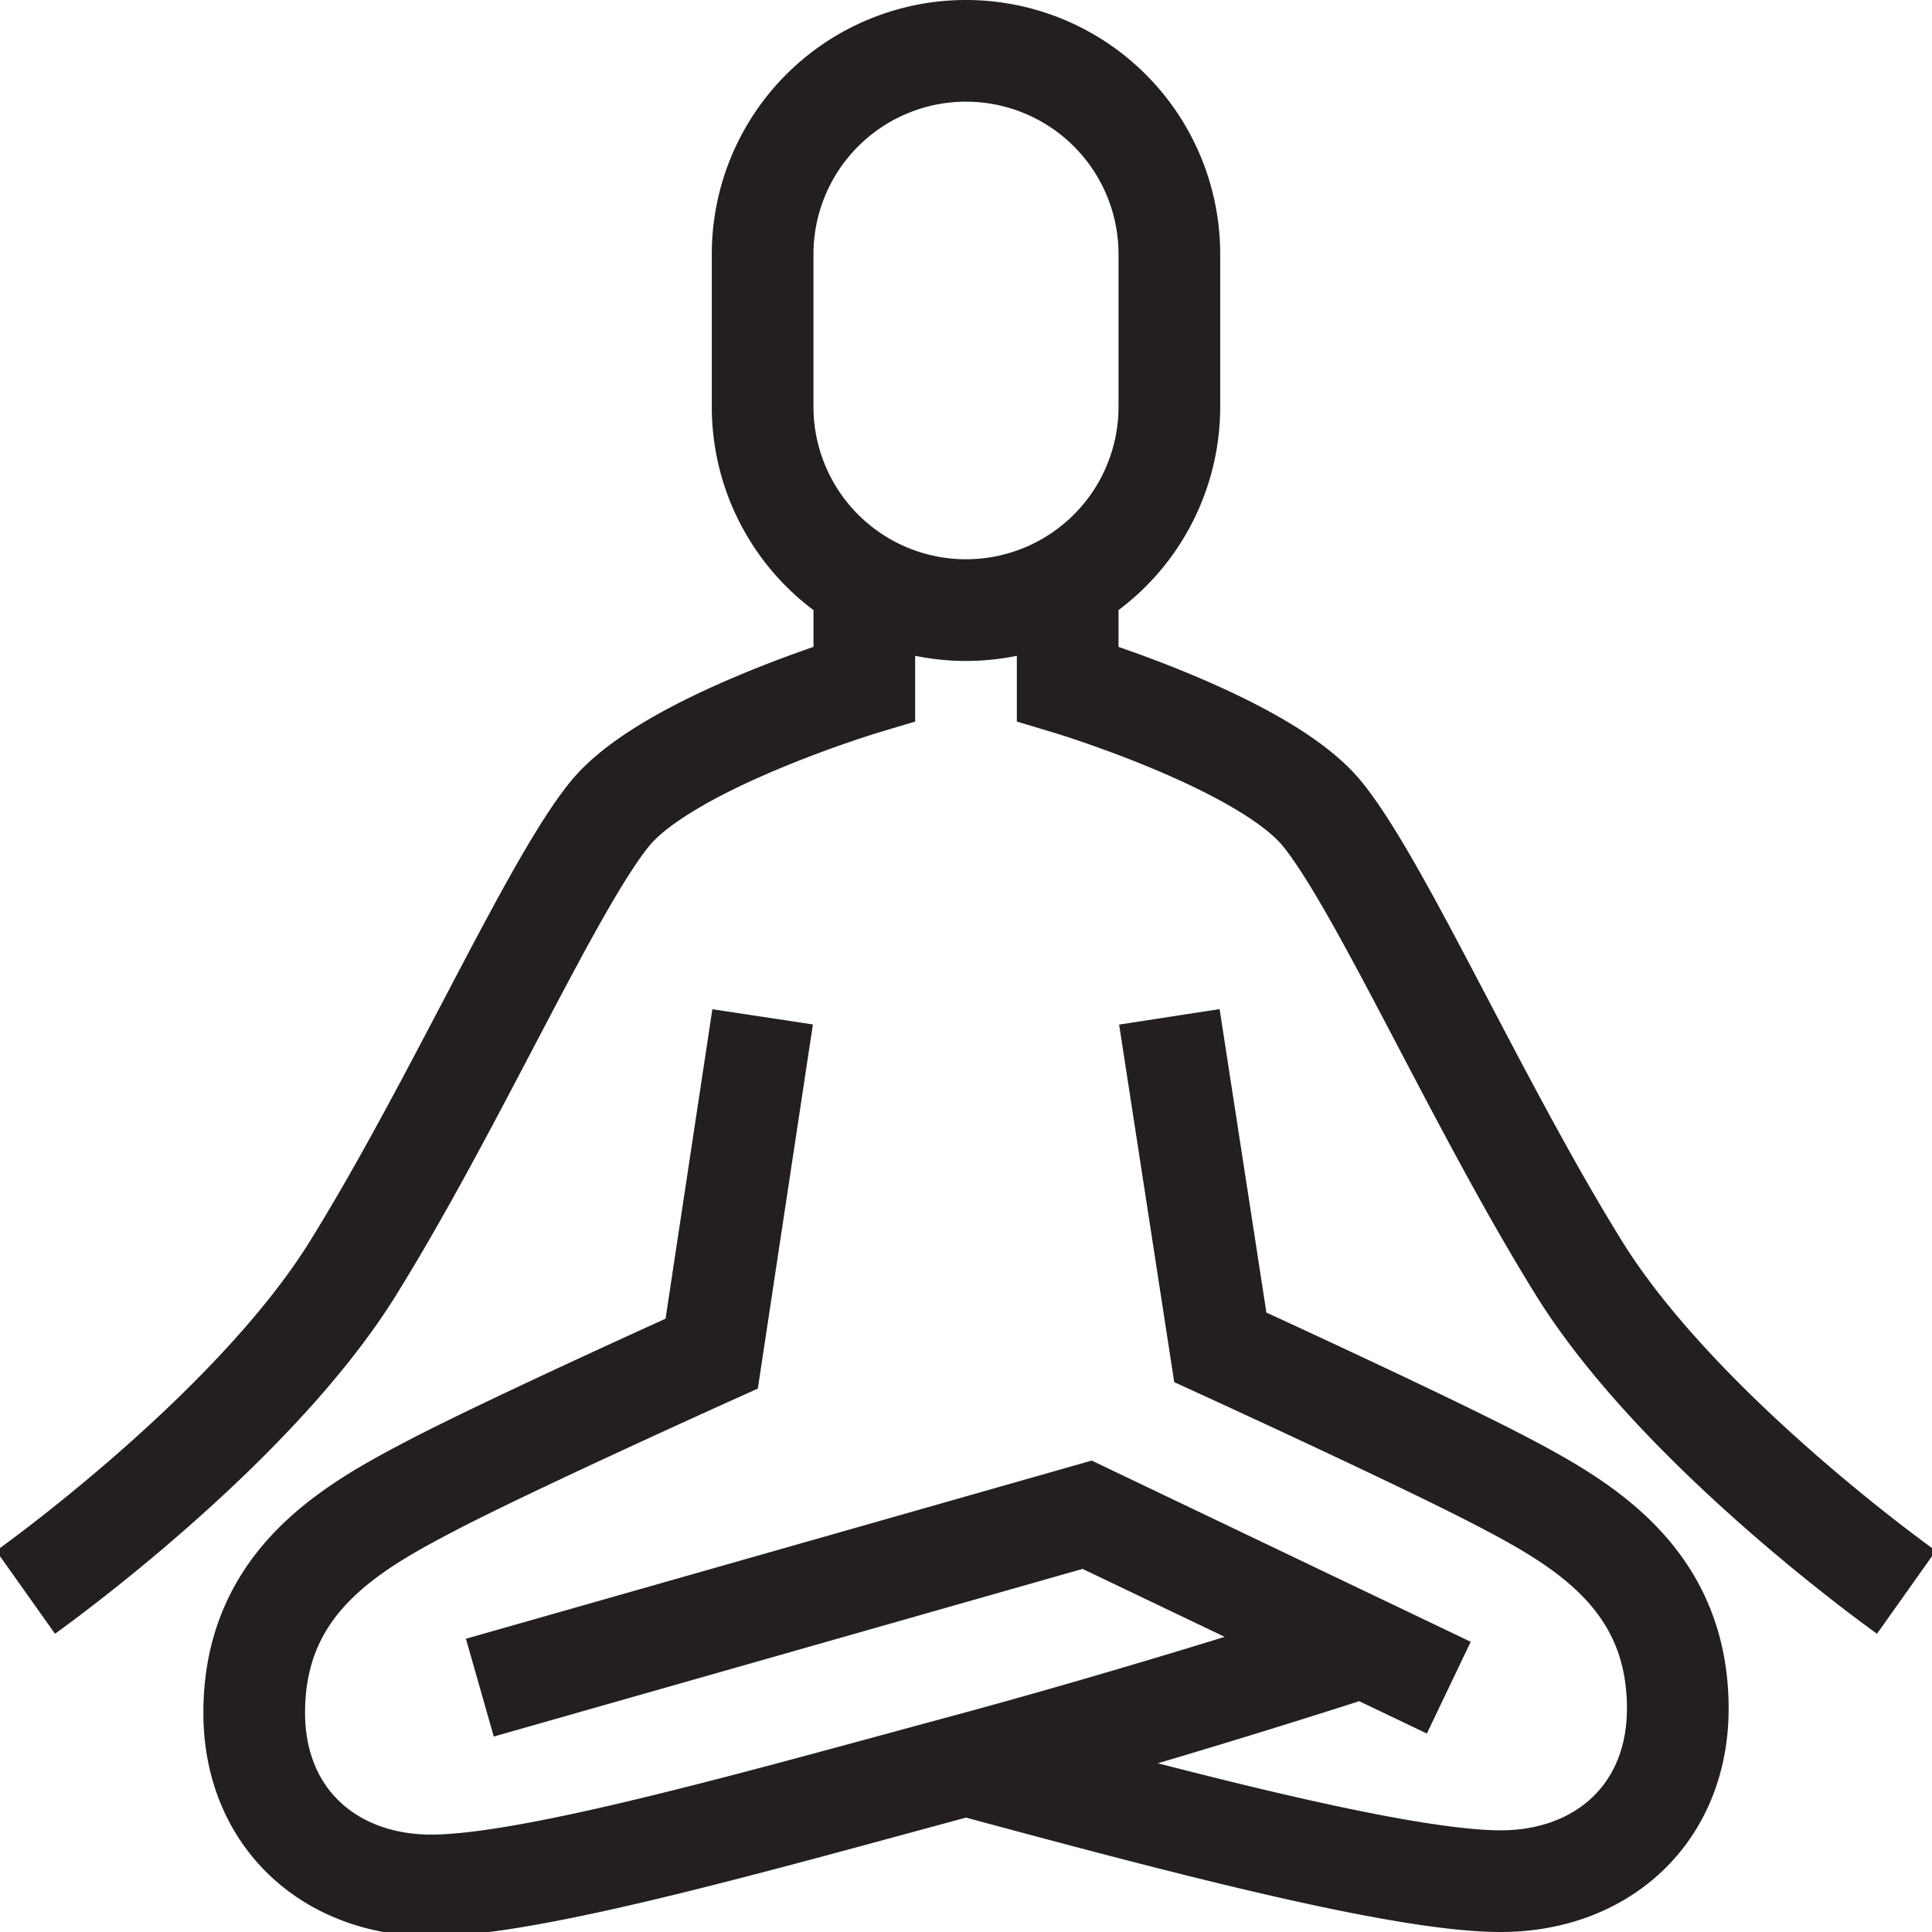
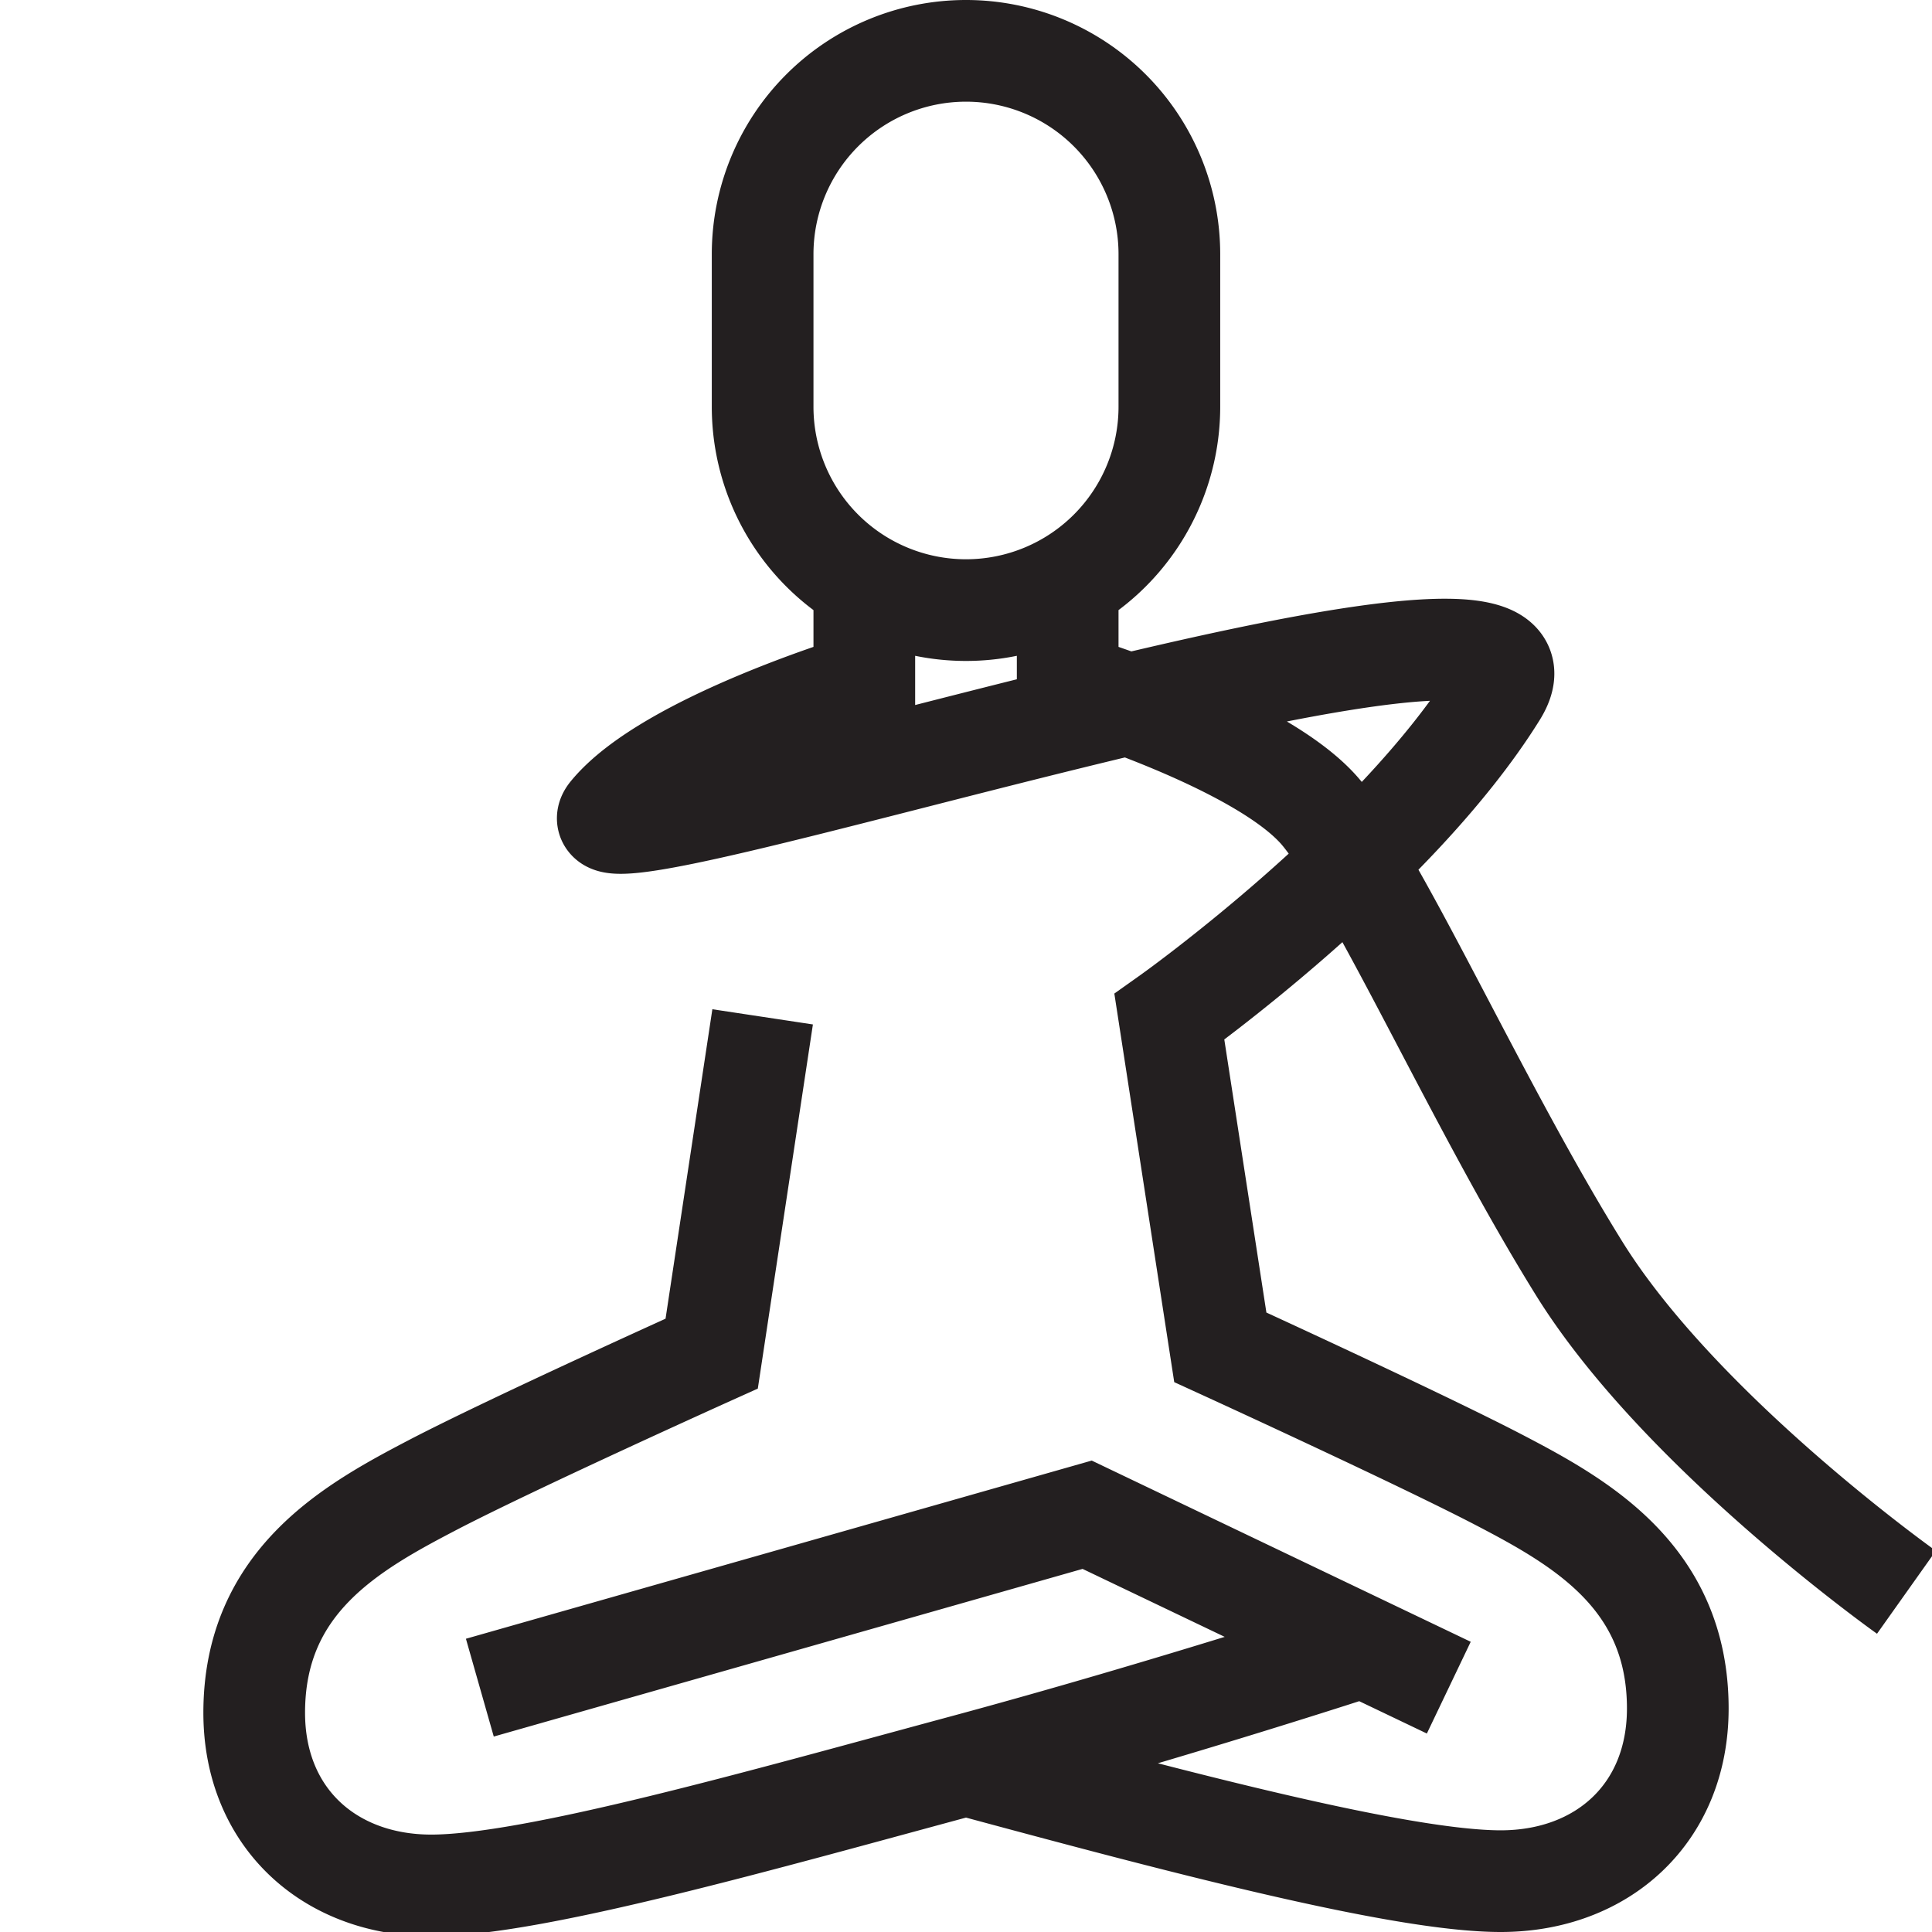
<svg xmlns="http://www.w3.org/2000/svg" height="38" width="38">
-   <path d="M23 8a4 4 0 01-8 0V5a4 4 0 018 0zm5.496 25.194l-7.113-3.401-11.945 3.401M15 20l-1.002 6.624s-3.892 1.753-5.482 2.581C6.925 30.036 5 31.096 5 33.688c0 2.063 1.483 3.396 3.483 3.396S15 35.794 19 34.714c4-1.081 7.806-2.328 7.806-2.328M19 34.714C23 35.794 27.517 37 29.517 37S33 35.667 33 33.604c0-2.592-1.925-3.666-3.516-4.496-1.591-.828-5.482-2.608-5.482-2.608L23 20M.503 31.318s4.435-3.147 6.435-6.366S10.856 17.396 12 16s5-2.552 5-2.552v-1.986m4 0v1.986s3.855 1.156 5 2.552c1.144 1.396 3.062 5.733 5.062 8.952s6.435 6.366 6.435 6.366" fill="none" stroke="#231f20" stroke-miterlimit="10" stroke-width="2" />
+   <path d="M23 8a4 4 0 01-8 0V5a4 4 0 018 0zm5.496 25.194l-7.113-3.401-11.945 3.401M15 20l-1.002 6.624s-3.892 1.753-5.482 2.581C6.925 30.036 5 31.096 5 33.688c0 2.063 1.483 3.396 3.483 3.396S15 35.794 19 34.714c4-1.081 7.806-2.328 7.806-2.328M19 34.714C23 35.794 27.517 37 29.517 37S33 35.667 33 33.604c0-2.592-1.925-3.666-3.516-4.496-1.591-.828-5.482-2.608-5.482-2.608L23 20s4.435-3.147 6.435-6.366S10.856 17.396 12 16s5-2.552 5-2.552v-1.986m4 0v1.986s3.855 1.156 5 2.552c1.144 1.396 3.062 5.733 5.062 8.952s6.435 6.366 6.435 6.366" fill="none" stroke="#231f20" stroke-miterlimit="10" stroke-width="2" />
</svg>